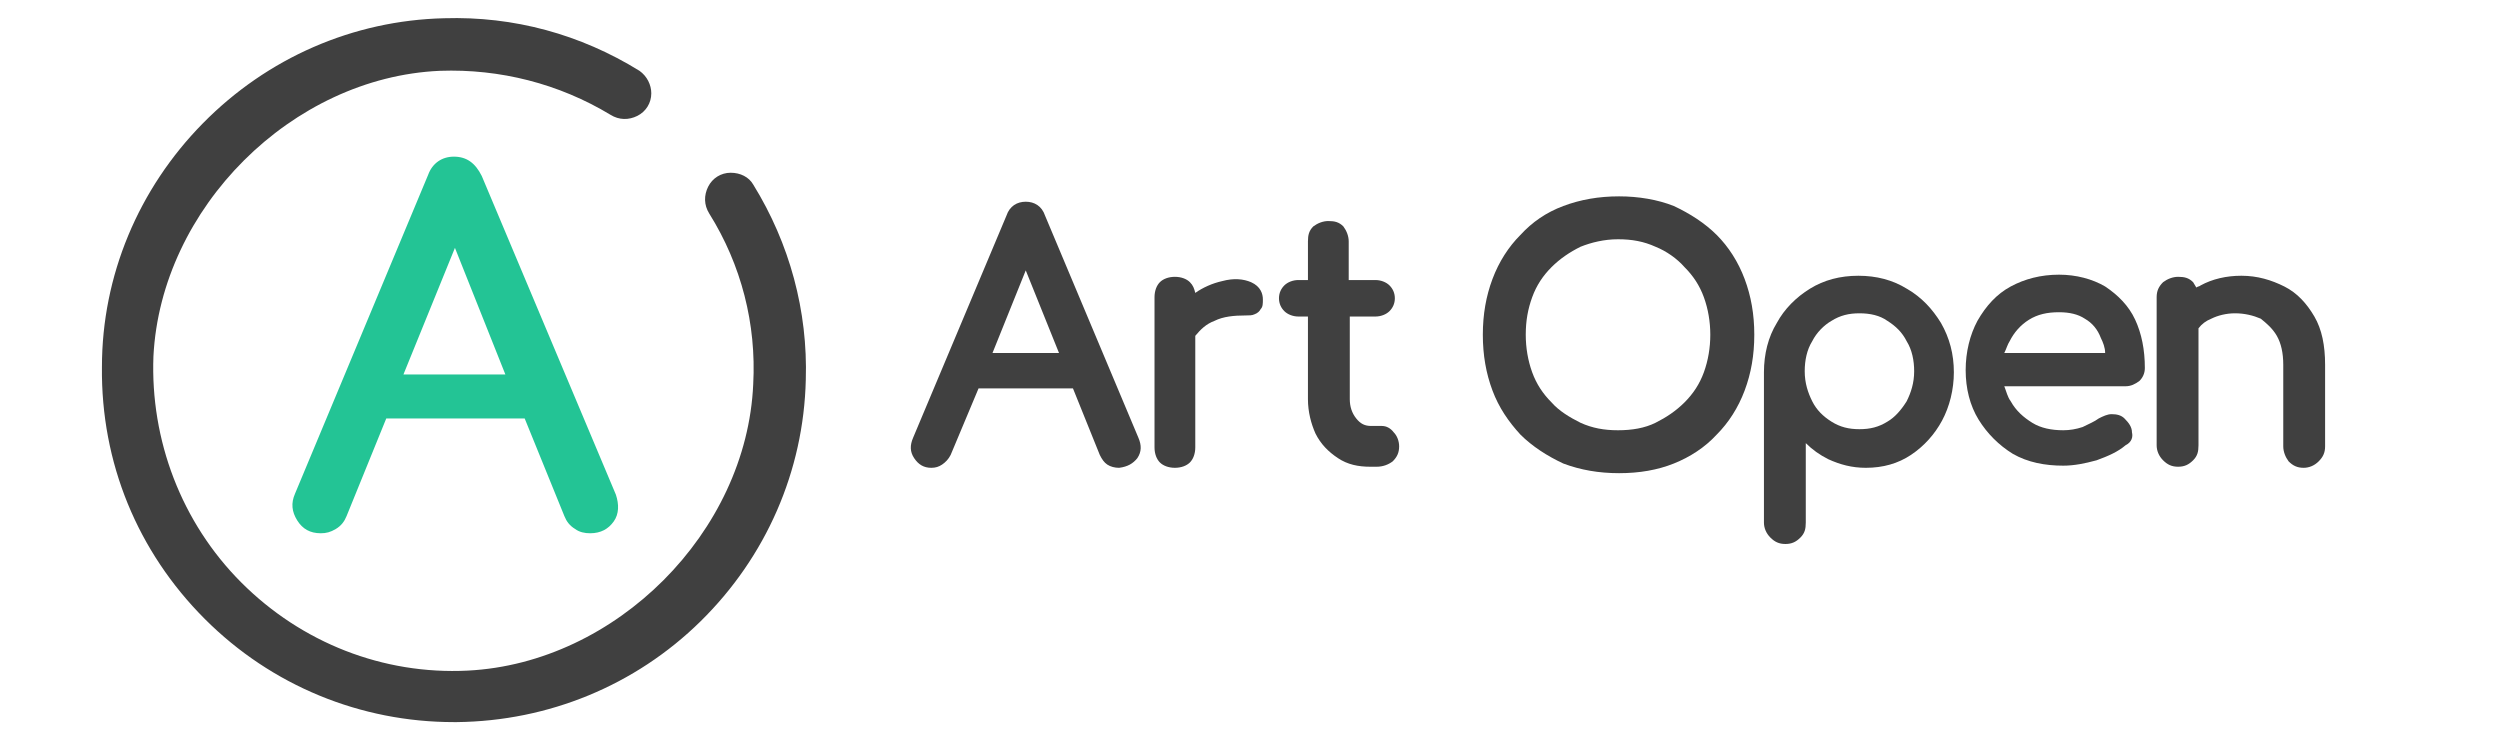
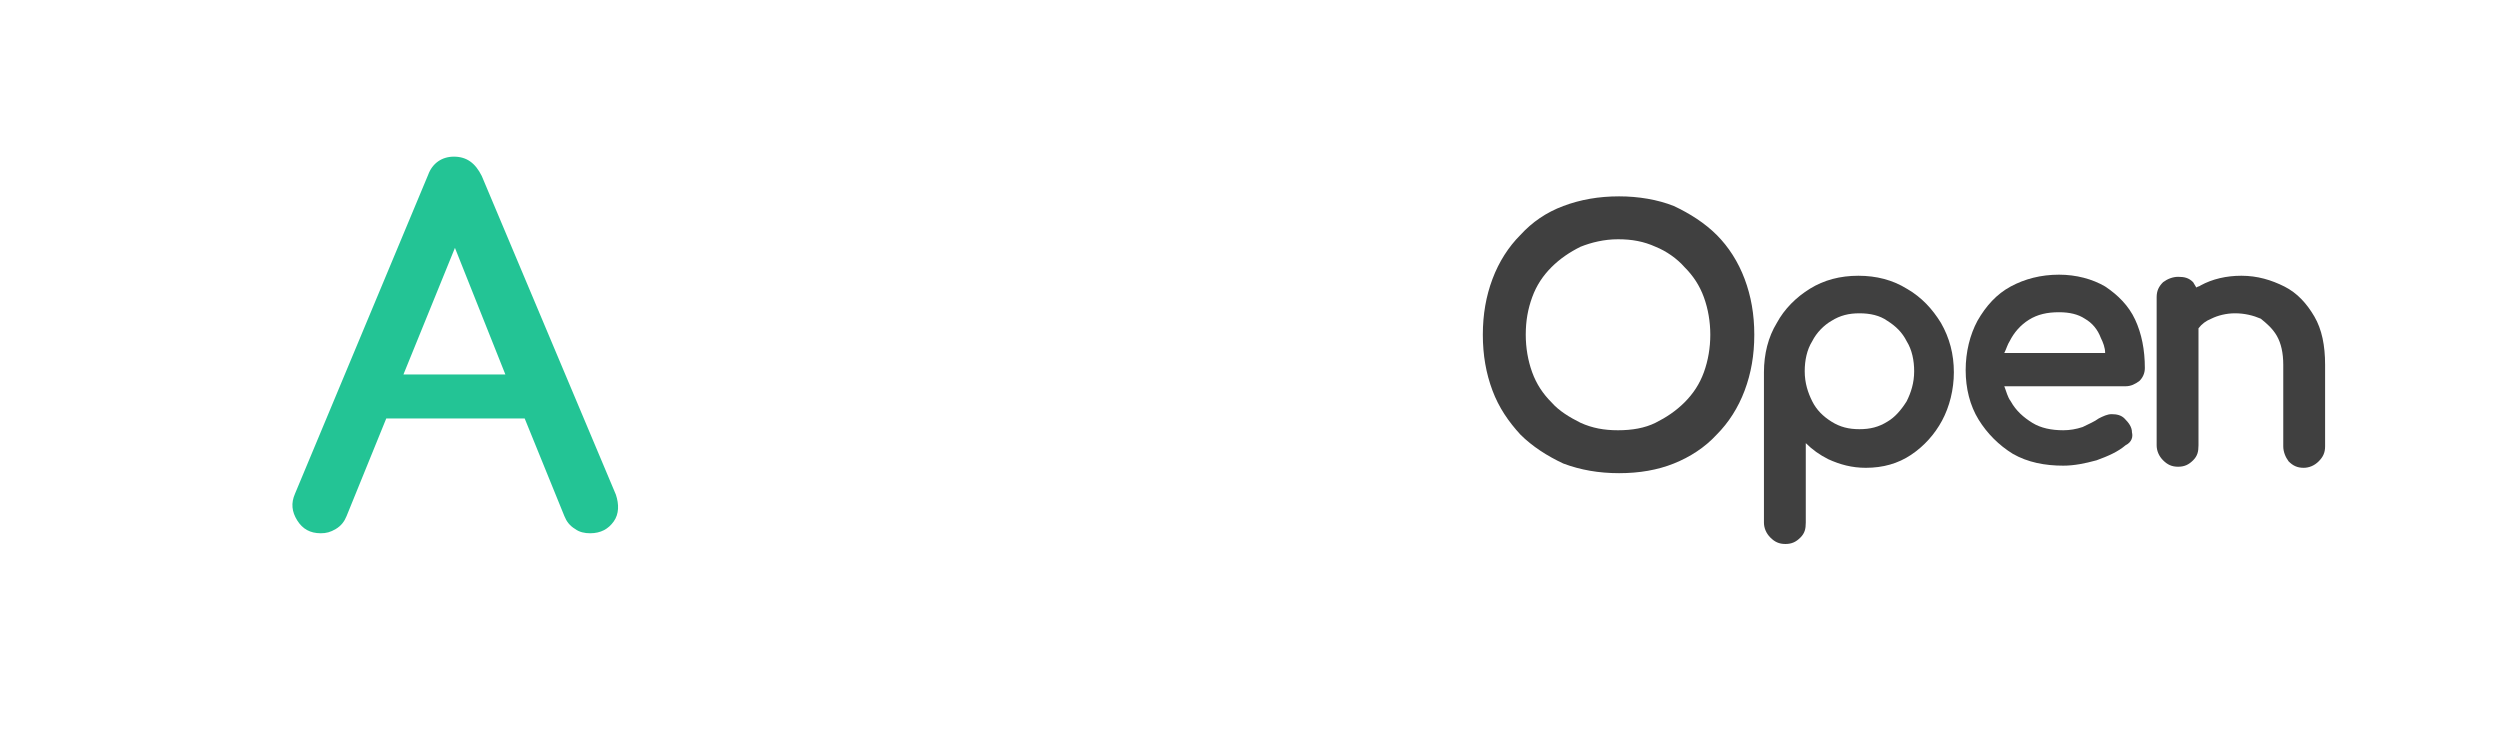
<svg xmlns="http://www.w3.org/2000/svg" version="1.1" id="Warstwa_1" x="0px" y="0px" viewBox="-133 216.1 233 68.9" style="enable-background:new -133 216.1 233 68.9;" xml:space="preserve">
  <style type="text/css">
	.st0{fill:#404040;}
	.st1{fill:#23C495;}
</style>
-   <path class="st0" d="M-90.4,283.4c8.5-0.1,16.6-3.4,22.7-9.4c6.1-6,9.6-14,9.8-22.5c0.2-6.4-1.5-12.7-4.9-18.2  c-0.4-0.7-1.2-1.1-2.1-1.1c-0.9,0-1.7,0.5-2.1,1.3c-0.4,0.8-0.4,1.7,0.1,2.5c3,4.8,4.4,10.3,4.1,15.9c-0.6,13.8-12.8,26-26.6,26.7  c-7.9,0.4-15.5-2.6-21.1-8.2c-5.6-5.6-8.5-13.3-8.2-21.1c0.7-13.8,12.9-26,26.7-26.6c5.6-0.2,11.1,1.2,15.9,4.1  c0.8,0.5,1.7,0.5,2.5,0.1s1.3-1.2,1.3-2.1c0-0.8-0.4-1.6-1.1-2.1c-5.5-3.4-11.7-5.1-18.2-4.9c-8.5,0.2-16.5,3.7-22.5,9.8  s-9.4,14.2-9.4,22.7c-0.1,8.9,3.3,17.2,9.6,23.5c6.2,6.2,14.5,9.6,23.2,9.6C-90.6,283.4-90.5,283.4-90.4,283.4" />
  <path class="st1" d="M-90.7,230.7c-1.1,0-2,0.6-2.4,1.7l-12.4,29.7c-0.4,0.9-0.3,1.7,0.2,2.5s1.2,1.2,2.2,1.2c0.5,0,0.9-0.1,1.4-0.4  s0.8-0.7,1-1.2l3.7-9.1h12.9l3.7,9.1c0.2,0.5,0.5,0.9,1,1.2c0.4,0.3,0.9,0.4,1.4,0.4c1,0,1.7-0.4,2.2-1.1s0.5-1.6,0.2-2.5  l-12.5-29.7C-88.7,231.3-89.5,230.7-90.7,230.7 M-95.4,251l4.8-11.8l4.7,11.8H-95.4z" />
-   <path class="st0" d="M-27,258.8c0.4-0.6,0.4-1.2,0.1-1.9l-8.7-20.7c-0.3-0.9-1-1.3-1.8-1.3s-1.5,0.4-1.8,1.3l-8.7,20.7  c-0.3,0.7-0.3,1.3,0.1,1.9c0.4,0.6,0.9,0.9,1.6,0.9c0.4,0,0.7-0.1,1-0.3s0.6-0.5,0.8-0.9l2.6-6.2h8.8l2.5,6.2  c0.2,0.4,0.4,0.7,0.7,0.9c0.3,0.2,0.7,0.3,1.1,0.3C-27.9,259.6-27.4,259.3-27,258.8 M-40.5,249l3.1-7.7l3.1,7.7H-40.5z" />
-   <path class="st0" d="M-19.8,246c0.8-0.4,1.8-0.5,2.9-0.5c0.3,0,0.6,0,0.8-0.1c0.3-0.1,0.5-0.3,0.6-0.5c0.2-0.2,0.2-0.5,0.2-0.9  c0-0.5-0.2-1.2-1.1-1.6c-0.7-0.3-1.6-0.4-2.7-0.1c-0.9,0.2-1.8,0.6-2.5,1.1c-0.1-0.4-0.2-0.7-0.5-1s-0.8-0.5-1.4-0.5  s-1.1,0.2-1.4,0.5s-0.5,0.8-0.5,1.4v14c0,0.6,0.2,1.1,0.5,1.4s0.8,0.5,1.4,0.5s1.1-0.2,1.4-0.5s0.5-0.8,0.5-1.4v-10.4  C-21.1,246.8-20.6,246.3-19.8,246" />
-   <path class="st0" d="M-4.2,255.8h-1c-0.6,0-1-0.2-1.4-0.7c-0.4-0.5-0.6-1.1-0.6-1.8v-7.7h2.4c0.5,0,1-0.2,1.3-0.5s0.5-0.7,0.5-1.2  s-0.2-0.9-0.5-1.2s-0.8-0.5-1.3-0.5h-2.5v-3.6c0-0.5-0.2-1-0.5-1.4c-0.4-0.4-0.8-0.5-1.4-0.5c-0.5,0-1,0.2-1.4,0.5  c-0.4,0.4-0.5,0.8-0.5,1.4v3.6H-12c-0.5,0-1,0.2-1.3,0.5s-0.5,0.7-0.5,1.2s0.2,0.9,0.5,1.2s0.8,0.5,1.3,0.5h0.9v7.7  c0,1.2,0.3,2.3,0.7,3.2c0.5,1,1.2,1.7,2.1,2.3s1.9,0.8,3,0.8h0.6c0.6,0,1.1-0.2,1.5-0.5c0.4-0.4,0.6-0.8,0.6-1.4  c0-0.5-0.2-1-0.5-1.3C-3.4,256-3.8,255.8-4.2,255.8" />
  <path class="st0" d="M48,255.3c0.7-1.3,1.1-2.9,1.1-4.5c0-1.7-0.4-3.2-1.2-4.6c-0.8-1.3-1.8-2.4-3.2-3.2c-1.3-0.8-2.8-1.2-4.5-1.2  s-3.2,0.4-4.5,1.2s-2.4,1.9-3.1,3.2c-0.8,1.3-1.2,2.9-1.2,4.6v14c0,0.5,0.2,1,0.6,1.4c0.4,0.4,0.8,0.6,1.4,0.6c0.6,0,1-0.2,1.4-0.6  c0.4-0.4,0.5-0.8,0.5-1.4v-7.4c0.6,0.6,1.3,1.1,2.1,1.5c1.1,0.5,2.2,0.8,3.5,0.8c1.6,0,3-0.4,4.2-1.2  C46.3,257.7,47.3,256.6,48,255.3 M44.7,253.5c-0.5,0.8-1.1,1.5-1.8,1.9c-0.8,0.5-1.6,0.7-2.6,0.7s-1.8-0.2-2.6-0.7s-1.4-1.1-1.8-1.9  c-0.4-0.8-0.7-1.7-0.7-2.8c0-1,0.2-2,0.7-2.8c0.4-0.8,1.1-1.5,1.8-1.9c0.8-0.5,1.6-0.7,2.6-0.7s1.9,0.2,2.6,0.7  c0.8,0.5,1.4,1.1,1.8,1.9c0.5,0.8,0.7,1.8,0.7,2.8C45.4,251.8,45.1,252.7,44.7,253.5" />
  <path class="st0" d="M65.7,256.4c0-0.5-0.3-0.9-0.7-1.3c-0.3-0.3-0.7-0.4-1.2-0.4c-0.4,0-0.8,0.2-1.2,0.4c-0.4,0.3-0.9,0.5-1.5,0.8  c-0.6,0.2-1.2,0.3-1.8,0.3c-1.1,0-2.1-0.2-2.9-0.7c-0.8-0.5-1.5-1.1-2-2c-0.3-0.4-0.4-0.9-0.6-1.4h11.3c0.5,0,0.9-0.2,1.3-0.5  c0.3-0.3,0.5-0.7,0.5-1.2c0-1.7-0.3-3.2-0.9-4.5s-1.6-2.3-2.8-3.1c-1.2-0.7-2.7-1.1-4.3-1.1c-1.7,0-3.2,0.4-4.5,1.1  s-2.3,1.8-3.1,3.2c-0.7,1.3-1.1,2.9-1.1,4.6c0,1.7,0.4,3.3,1.2,4.6s1.9,2.4,3.2,3.2c1.4,0.8,3,1.1,4.7,1.1c1,0,2-0.2,3.1-0.5  c1.1-0.4,2-0.8,2.7-1.4C65.7,257.3,65.8,256.8,65.7,256.4 M54.3,247.9c0.4-0.8,1-1.5,1.8-2s1.7-0.7,2.8-0.7c1,0,1.8,0.2,2.4,0.6  c0.7,0.4,1.2,1,1.5,1.8c0.2,0.4,0.4,0.9,0.4,1.4h-9.4C54,248.6,54.1,248.2,54.3,247.9" />
  <path class="st0" d="M79.2,247.4c0.4,0.7,0.6,1.6,0.6,2.7v7.6c0,0.5,0.2,1,0.5,1.4c0.4,0.4,0.8,0.6,1.4,0.6c0.5,0,1-0.2,1.4-0.6  c0.4-0.4,0.6-0.8,0.6-1.4v-7.6c0-1.8-0.3-3.3-1-4.5s-1.6-2.2-2.8-2.8c-1.2-0.6-2.5-1-4-1c-1.4,0-2.7,0.3-3.8,0.9  c-0.1,0.1-0.3,0.1-0.4,0.2c-0.1-0.2-0.2-0.3-0.3-0.5c-0.4-0.4-0.8-0.5-1.4-0.5c-0.5,0-1,0.2-1.4,0.5c-0.4,0.4-0.6,0.8-0.6,1.4v13.8  c0,0.5,0.2,1,0.6,1.4c0.4,0.4,0.8,0.6,1.4,0.6s1-0.2,1.4-0.6c0.4-0.4,0.5-0.8,0.5-1.4v-10.9c0.3-0.4,0.7-0.7,1.2-0.9  c0.6-0.3,1.4-0.5,2.2-0.5c0.9,0,1.7,0.2,2.4,0.5C78.2,246.2,78.8,246.7,79.2,247.4" />
  <path class="st0" d="M27,238L27,238c-1.1-1.1-2.5-2-4-2.7c-1.5-0.6-3.3-0.9-5.1-0.9c-1.9,0-3.6,0.3-5.2,0.9c-1.6,0.6-2.9,1.5-4,2.7  c-1.1,1.1-2,2.5-2.6,4.1c-0.6,1.6-0.9,3.3-0.9,5.2s0.3,3.6,0.9,5.2c0.6,1.6,1.5,2.9,2.6,4.1c1.1,1.1,2.5,2,4,2.7  c1.6,0.6,3.3,0.9,5.2,0.9c1.9,0,3.6-0.3,5.1-0.9c1.5-0.6,2.9-1.5,4-2.7c1.1-1.1,2-2.5,2.6-4.1s0.9-3.3,0.9-5.2s-0.3-3.6-0.9-5.2  C29,240.5,28.1,239.1,27,238 M25.8,250.8c-0.4,1.1-1,2-1.8,2.8s-1.7,1.4-2.7,1.9s-2.2,0.7-3.5,0.7s-2.4-0.2-3.5-0.7  c-1-0.5-2-1.1-2.7-1.9c-0.8-0.8-1.4-1.7-1.8-2.8c-0.4-1.1-0.6-2.3-0.6-3.5c0-1.3,0.2-2.4,0.6-3.5c0.4-1.1,1-2,1.8-2.8  s1.7-1.4,2.7-1.9c1-0.4,2.2-0.7,3.5-0.7s2.4,0.2,3.5,0.7c1,0.4,2,1.1,2.7,1.9c0.8,0.8,1.4,1.7,1.8,2.8s0.6,2.3,0.6,3.5  C26.4,248.5,26.2,249.7,25.8,250.8" />
</svg>